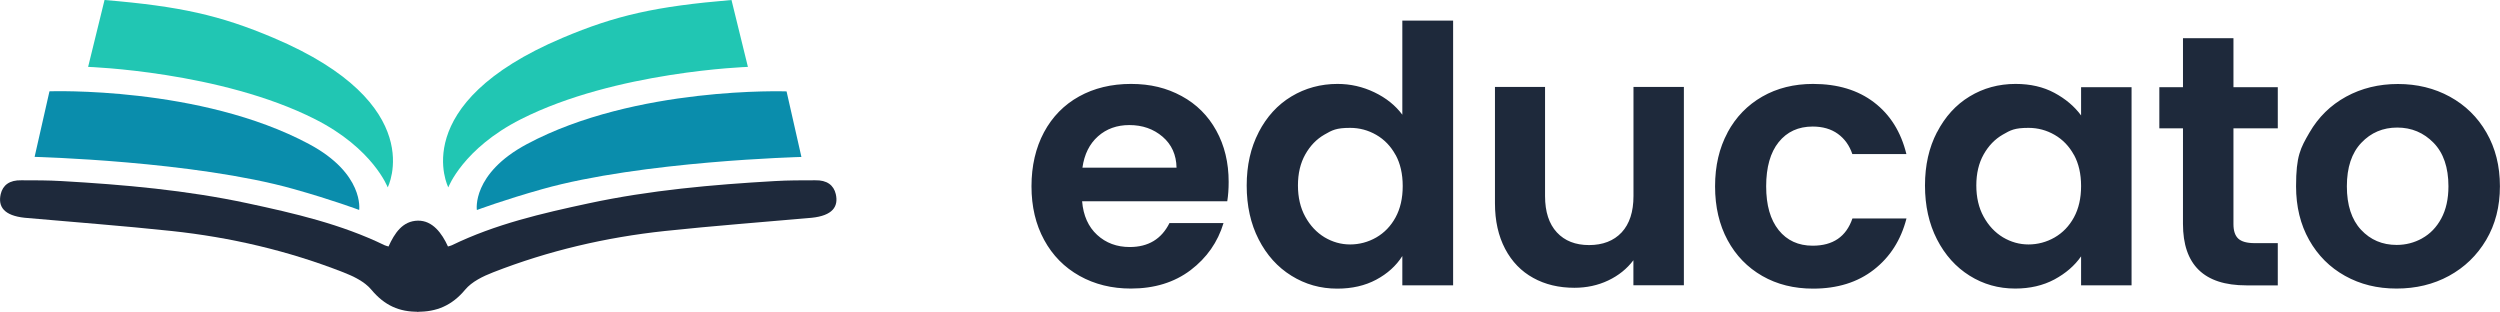
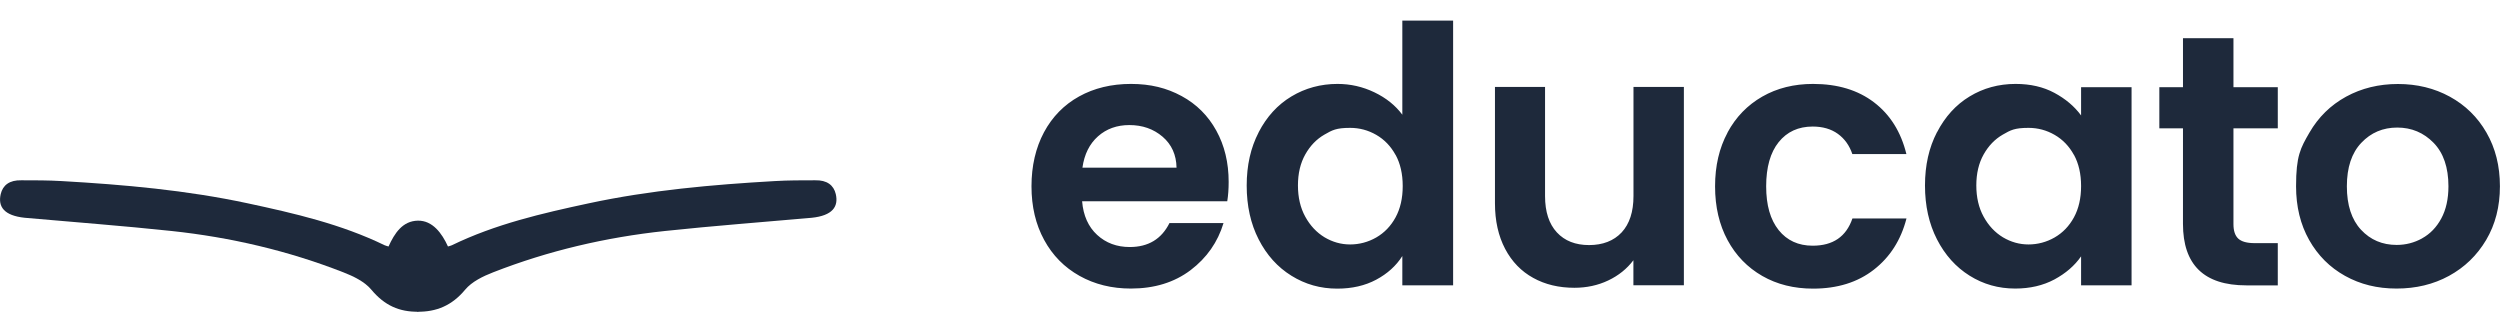
<svg xmlns="http://www.w3.org/2000/svg" alt="Educato Logo" class="h-5 sm:h-6" data-name="Ebene 2" id="Ebene_2" viewBox="0 0 321.43 40.08">
  <defs>
    <style>.cls-3{stroke-width:0;fill:#1e293b}</style>
  </defs>
-   <path class="cls-3" d="M49.95 31.7c.78-1.72 1.81-3.3 3.79-3.33l.05 11.71c-2.43.03-4.33-.78-6.05-2.84-.86-1.03-2.29-1.72-3.6-2.23-7.11-2.78-14.5-4.5-22.07-5.31-6.29-.67-12.59-1.14-18.89-1.7-2.66-.28-3.46-1.42-3.09-3.04.27-1.15 1.13-1.82 2.66-1.78 1.72 0 3.45 0 5.17.1 8.03.46 16.05 1.17 23.93 2.86 6.02 1.29 12.02 2.68 17.6 5.39.14.07.29.09.5.16Z" />
-   <path d="M61.31 26.99s-.69-4.66 6.45-8.47c13.97-7.46 33.37-6.77 33.37-6.77l1.91 8.43s-20.52.53-33.33 4.14C64.76 25.71 61.32 27 61.32 27Zm-15.13 0s.69-4.66-6.45-8.47c-13.97-7.47-33.37-6.78-33.37-6.78l-1.91 8.43s20.52.53 33.33 4.14c4.95 1.39 8.39 2.68 8.39 2.68Z" style="stroke-width:0;fill:#0a8dac;" />
+   <path class="cls-3" d="M49.95 31.7c.78-1.72 1.81-3.3 3.79-3.33l.05 11.71c-2.43.03-4.33-.78-6.05-2.84-.86-1.03-2.29-1.72-3.6-2.23-7.11-2.78-14.5-4.5-22.07-5.31-6.29-.67-12.59-1.14-18.89-1.7-2.66-.28-3.46-1.42-3.09-3.04.27-1.15 1.13-1.82 2.66-1.78 1.72 0 3.45 0 5.17.1 8.03.46 16.05 1.17 23.93 2.86 6.02 1.29 12.02 2.68 17.6 5.39.14.07.29.09.5.16" />
  <path class="cls-3" d="M57.6 31.7c-.78-1.72-1.99-3.36-3.87-3.33l-.07 11.71c2.43.03 4.44-.78 6.15-2.84.86-1.03 2.29-1.72 3.6-2.23 7.11-2.78 14.5-4.5 22.07-5.31 6.29-.67 12.59-1.14 18.89-1.7 2.66-.28 3.46-1.42 3.09-3.04-.27-1.15-1.13-1.82-2.66-1.78-1.72 0-3.45 0-5.17.1-8.03.46-16.05 1.17-23.93 2.86-6.02 1.29-12.02 2.68-17.6 5.39-.14.07-.29.09-.5.16ZM157.76 25.88h-18.63c.15 1.84.8 3.28 1.93 4.32s2.53 1.56 4.19 1.56c2.39 0 4.09-1.03 5.11-3.08h6.95c-.74 2.45-2.15 4.47-4.23 6.05q-3.135 2.37-7.68 2.37c-2.45 0-4.65-.54-6.6-1.63s-3.47-2.63-4.55-4.62c-1.09-1.99-1.63-4.29-1.63-6.9s.54-4.95 1.61-6.95c1.07-1.99 2.58-3.53 4.51-4.6s4.16-1.61 6.67-1.61 4.59.52 6.51 1.56 3.4 2.52 4.46 4.44q1.59 2.88 1.59 6.6c0 .92-.06 1.75-.18 2.48Zm-6.49-4.32c-.03-1.66-.63-2.98-1.79-3.98-1.17-1-2.59-1.5-4.28-1.5-1.59 0-2.94.48-4.03 1.45s-1.76 2.31-2 4.03zM161.83 17c1.03-1.99 2.43-3.53 4.21-4.6s3.76-1.61 5.93-1.61q2.49 0 4.74 1.08c1.5.72 2.7 1.68 3.59 2.88V2.65h6.53v34.04h-6.53v-3.77c-.8 1.26-1.92 2.27-3.36 3.04s-3.11 1.15-5.01 1.15c-2.15 0-4.11-.55-5.89-1.66-1.78-1.1-3.18-2.66-4.21-4.67s-1.54-4.32-1.54-6.92.51-4.86 1.54-6.85Zm17.6 2.92c-.61-1.12-1.44-1.98-2.48-2.58q-1.56-.9-3.36-.9c-1.8 0-2.3.29-3.31.87q-1.515.87-2.46 2.55c-.63 1.12-.94 2.45-.94 3.98s.31 2.88.94 4.02c.63 1.15 1.46 2.03 2.48 2.65 1.03.61 2.12.92 3.29.92s2.32-.3 3.36-.9 1.87-1.46 2.48-2.58.92-2.46.92-4.03-.31-2.9-.92-4.02Zm37.07-8.72v25.48h-6.49v-3.22c-.83 1.1-1.91 1.97-3.24 2.6s-2.78.94-4.35.94c-1.99 0-3.76-.42-5.29-1.27-1.53-.84-2.74-2.08-3.61-3.73s-1.31-3.6-1.31-5.87V11.18h6.44v14.03c0 2.02.51 3.58 1.52 4.67s2.39 1.63 4.14 1.63 3.17-.54 4.19-1.63c1.01-1.09 1.52-2.65 1.52-4.67V11.18h6.49Zm5.62 5.82c1.07-1.98 2.56-3.51 4.46-4.6s4.08-1.63 6.53-1.63c3.16 0 5.77.79 7.84 2.37s3.46 3.79 4.16 6.65h-6.95c-.37-1.1-.99-1.97-1.86-2.6s-1.96-.94-3.24-.94c-1.84 0-3.3.67-4.37 2s-1.61 3.23-1.61 5.68.54 4.3 1.61 5.64c1.07 1.33 2.53 2 4.37 2 2.61 0 4.31-1.16 5.11-3.5h6.95c-.71 2.76-2.1 4.95-4.19 6.58s-4.69 2.44-7.82 2.44c-2.45 0-4.63-.54-6.53-1.63s-3.39-2.62-4.46-4.6-1.61-4.28-1.61-6.92.54-4.94 1.61-6.92Zm26.93-.02c1.03-1.99 2.42-3.53 4.19-4.6 1.76-1.07 3.73-1.61 5.91-1.61 1.9 0 3.56.38 4.99 1.15s2.57 1.73 3.43 2.9v-3.63h6.49v25.48h-6.49v-3.73c-.83 1.2-1.97 2.18-3.43 2.97q-2.19 1.17-5.04 1.17c-2.15 0-4.1-.55-5.87-1.66-1.76-1.1-3.16-2.66-4.19-4.67s-1.54-4.32-1.54-6.92.51-4.86 1.54-6.85Zm17.6 2.92c-.61-1.12-1.44-1.98-2.48-2.58q-1.56-.9-3.36-.9c-1.8 0-2.3.29-3.31.87q-1.515.87-2.46 2.55c-.63 1.12-.94 2.45-.94 3.98s.31 2.88.94 4.02c.63 1.15 1.46 2.03 2.48 2.65 1.03.61 2.12.92 3.29.92s2.32-.3 3.36-.9 1.87-1.46 2.48-2.58.92-2.46.92-4.03-.31-2.9-.92-4.02Zm20.51-3.43v12.33c0 .86.21 1.48.62 1.86s1.11.58 2.09.58h2.99v5.43h-4.05c-5.43 0-8.14-2.64-8.14-7.91V16.5h-3.04v-5.29h3.04v-6.3h6.49v6.3h5.7v5.29h-5.7Zm14.35 18.98q-2.94-1.635-4.62-4.62t-1.68-6.9c0-3.915.57-4.91 1.72-6.9q1.725-2.985 4.71-4.62c1.99-1.09 4.22-1.63 6.67-1.63s4.68.54 6.67 1.63 3.57 2.63 4.71 4.62c1.15 1.99 1.73 4.29 1.73 6.9s-.59 4.91-1.77 6.9-2.78 3.53-4.78 4.62-4.25 1.63-6.74 1.63-4.66-.54-6.62-1.63m9.91-4.83q1.545-.855 2.46-2.55c.61-1.13.92-2.51.92-4.14 0-2.42-.64-4.29-1.91-5.59s-2.83-1.96-4.67-1.96-3.38.65-4.62 1.96c-1.24 1.3-1.86 3.17-1.86 5.59s.61 4.29 1.82 5.59 2.74 1.95 4.58 1.95c1.17 0 2.26-.28 3.29-.85Z" />
-   <path d="M57.64 24.09s-5.47-10.7 14.68-19.22C79.2 1.96 84.32.82 94.05 0l2.11 8.6s-17.03.57-29.19 6.73c-7.45 3.77-9.33 8.76-9.33 8.76m-7.79 0s5.47-10.7-14.68-19.22C28.29 1.96 23.17.81 13.44 0l-2.11 8.6s17.03.57 29.19 6.73c7.45 3.77 9.33 8.76 9.33 8.76" style="fill:#21c6b3;stroke-width:0;" />
</svg>